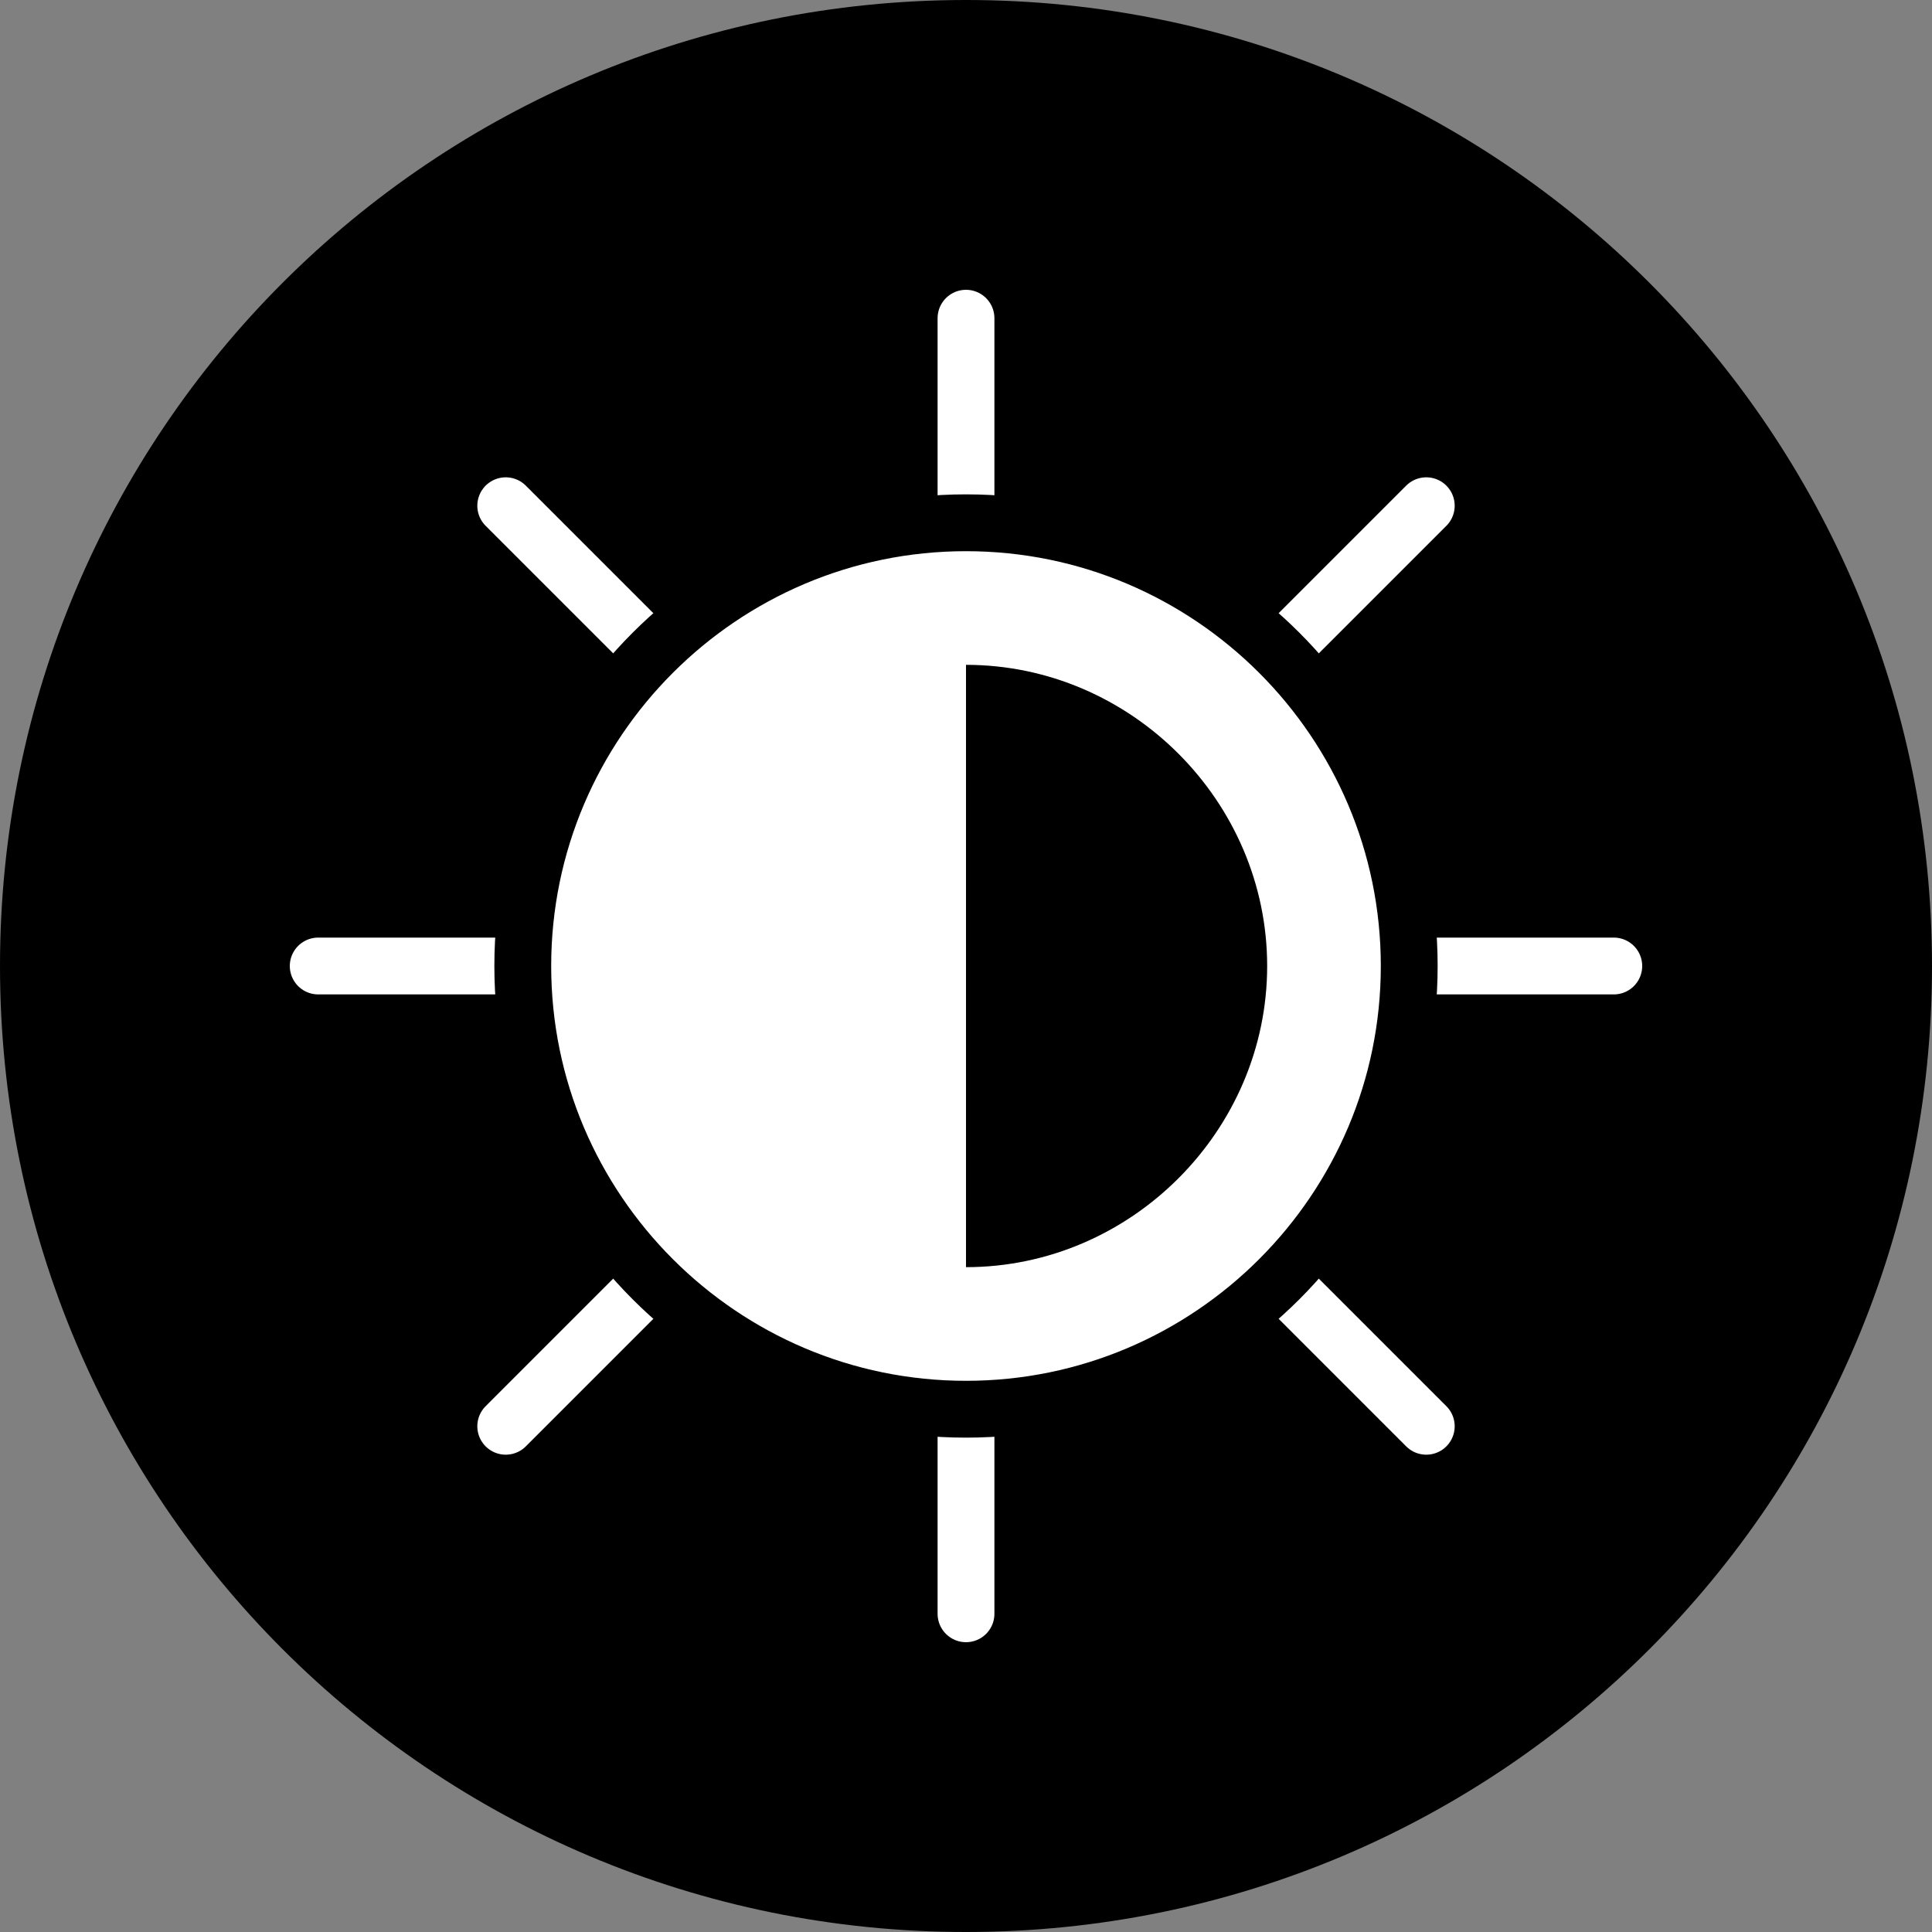
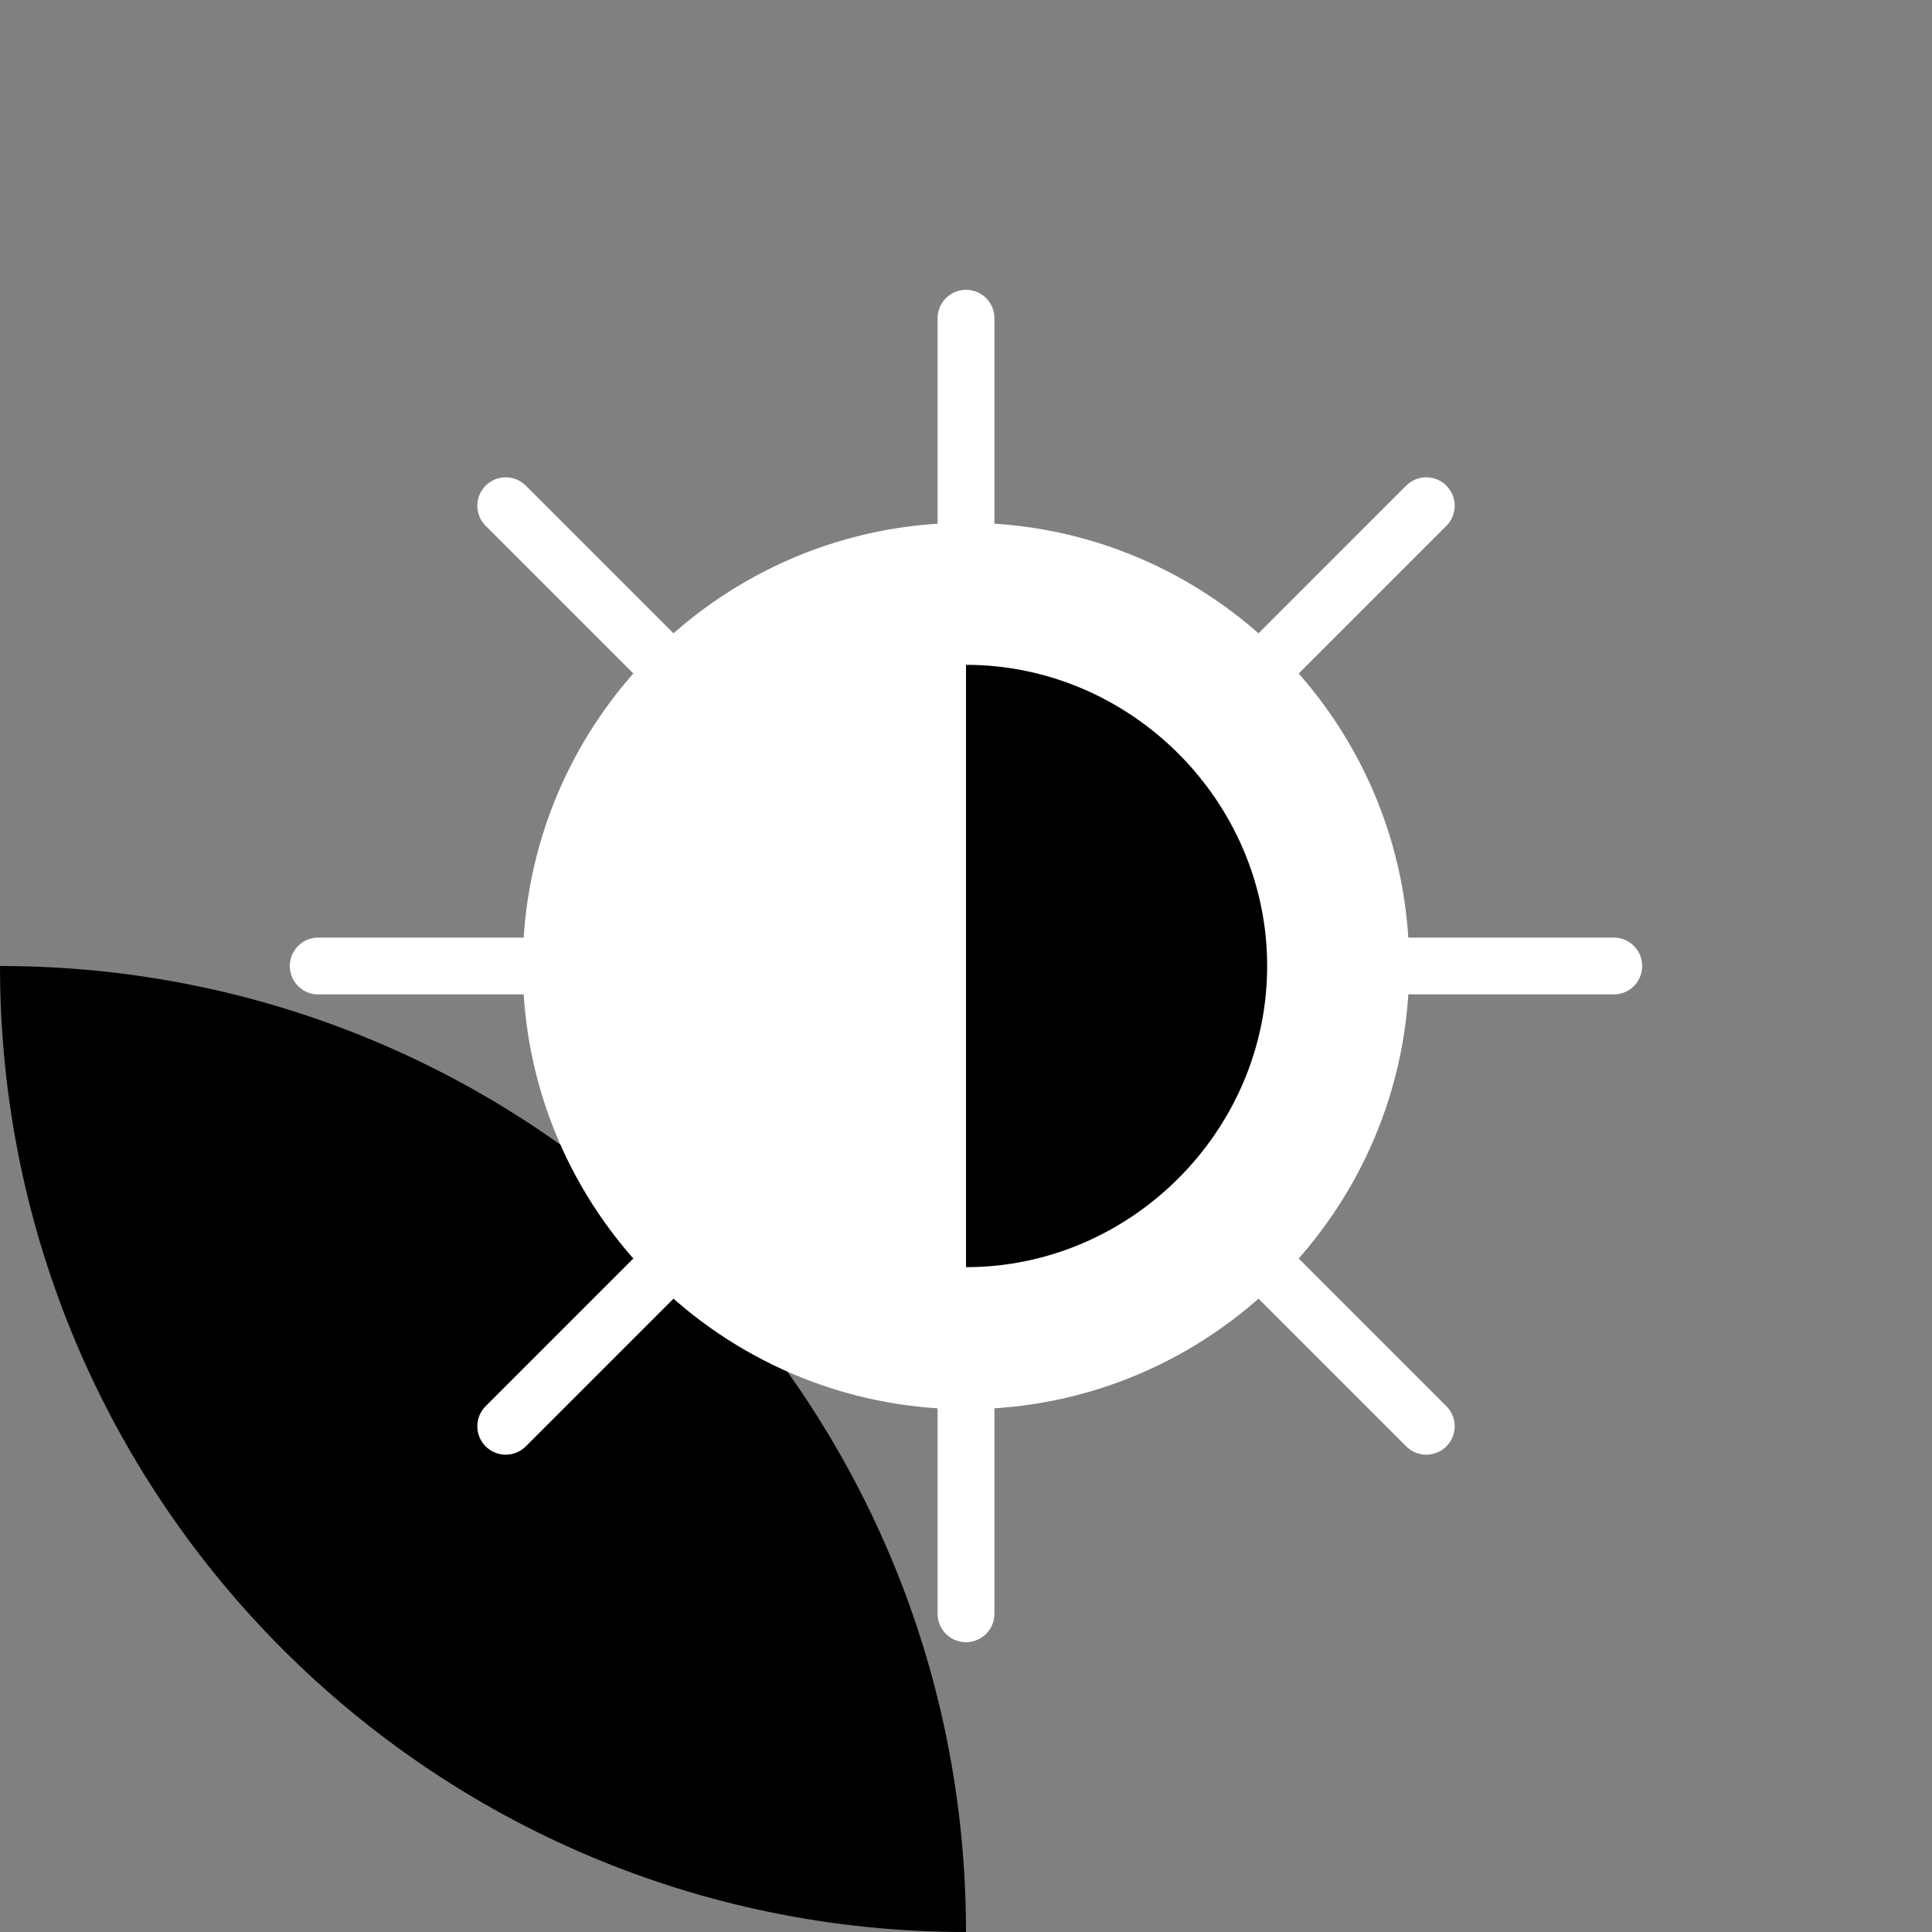
<svg xmlns="http://www.w3.org/2000/svg" version="1.1" id="_图层_2" x="0px" y="0px" viewBox="0 0 34 34" style="enable-background:new 0 0 34 34;" xml:space="preserve">
  <rect x="0" y="0" width="34" height="34" fill="#808080" stroke="none" />
  <style type="text/css">
	.st0{fill:none;}
	.st1{fill:none;stroke:#FFFFFF;stroke-linecap:round;stroke-miterlimit:10;}
	.st2{fill:#FFFFFF;}
	.st3{fill:none;stroke:#000000;stroke-miterlimit:10;}
</style>
  <g id="_图层_1-2">
    <g id="_2-color-temperature-settings">
      <line class="st0" x1="25.1" y1="8.9" x2="8.9" y2="25.1" />
      <line class="st0" x1="25.1" y1="25.1" x2="8.9" y2="8.9" />
-       <path d="M17,34L17,34C7.6,34,0,26.4,0,17C0,7.6,7.6,0,17,0c9.4,0,17,7.6,17,17S26.4,34,17,34" />
+       <path d="M17,34L17,34C7.6,34,0,26.4,0,17c9.4,0,17,7.6,17,17S26.4,34,17,34" />
      <line class="st1" x1="25.1" y1="8.9" x2="8.9" y2="25.1" />
      <line class="st1" x1="25.1" y1="25.1" x2="8.9" y2="8.9" />
      <line class="st1" x1="28.4" y1="17" x2="5.6" y2="17" />
      <line class="st1" x1="17" y1="28.4" x2="17" y2="5.6" />
      <path class="st2" d="M24.8,17c0,4.3-3.5,7.8-7.8,7.8S9.2,21.3,9.2,17s3.5-7.8,7.8-7.8S24.8,12.7,24.8,17" />
-       <path class="st3" d="M24.8,17c0,4.3-3.5,7.8-7.8,7.8S9.2,21.3,9.2,17s3.5-7.8,7.8-7.8S24.8,12.7,24.8,17z" />
      <path d="M17,11.7c2.9,0,5.3,2.4,5.3,5.3s-2.4,5.3-5.3,5.3" />
    </g>
  </g>
</svg>